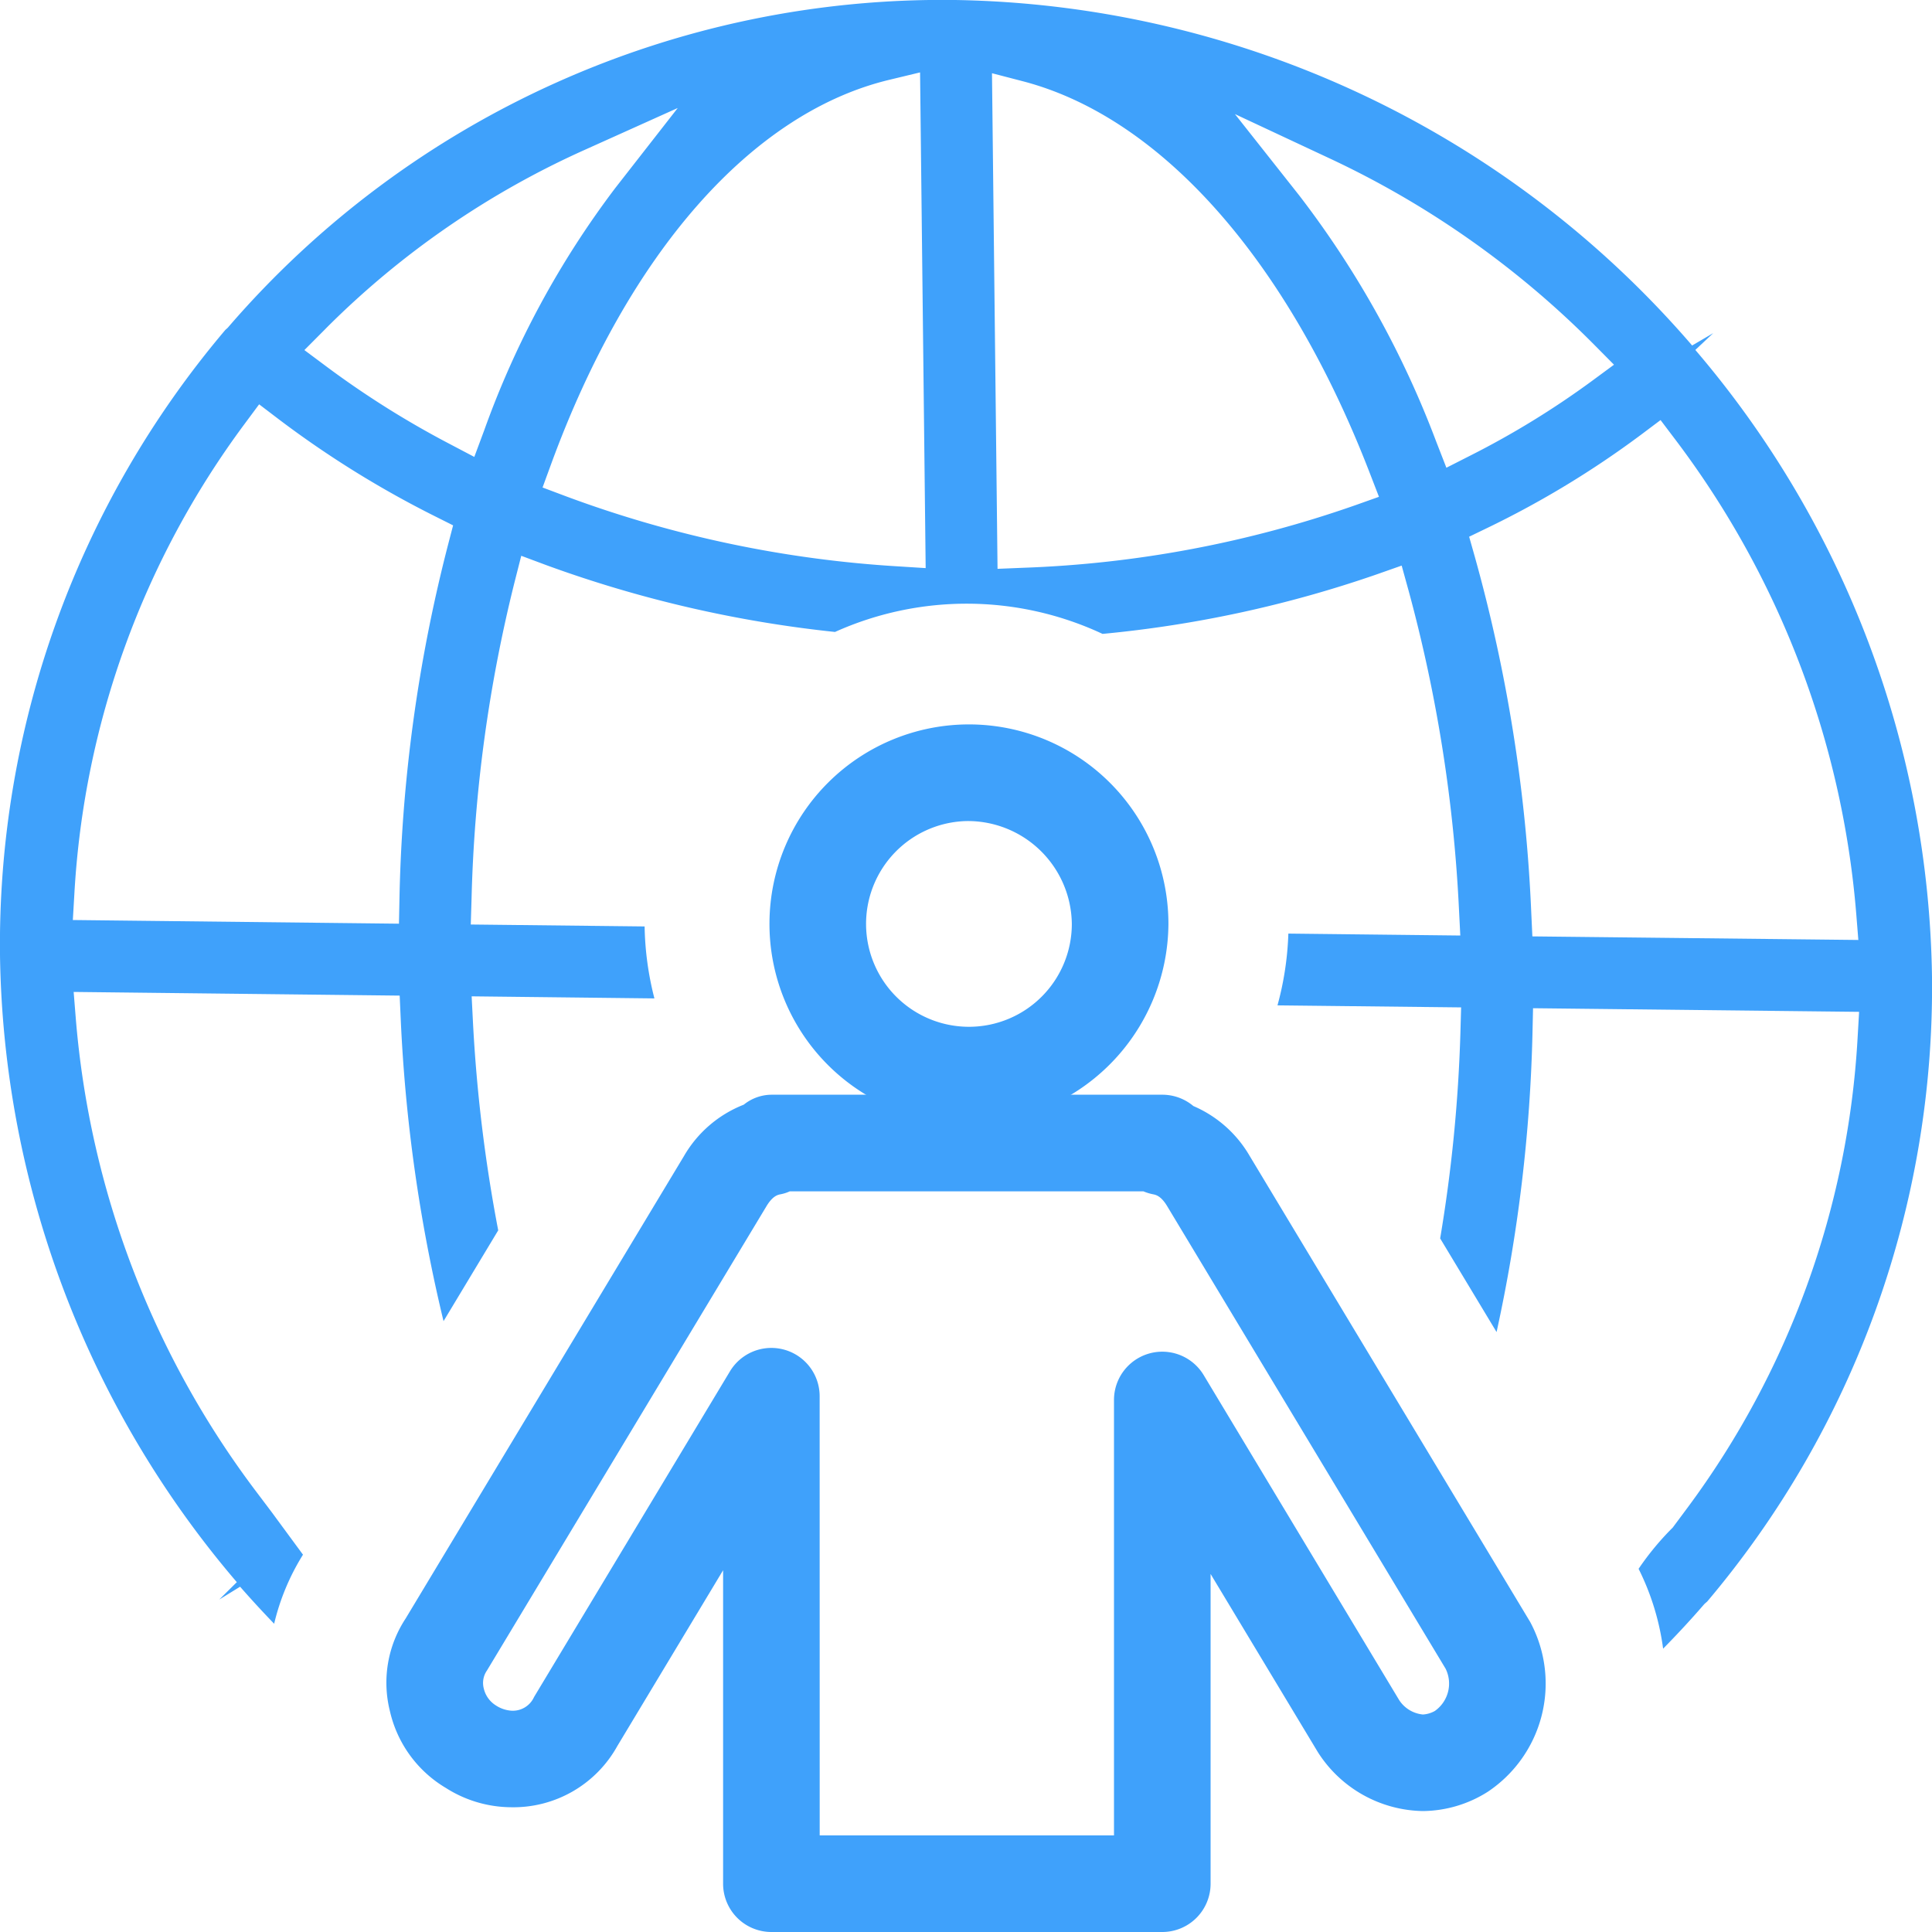
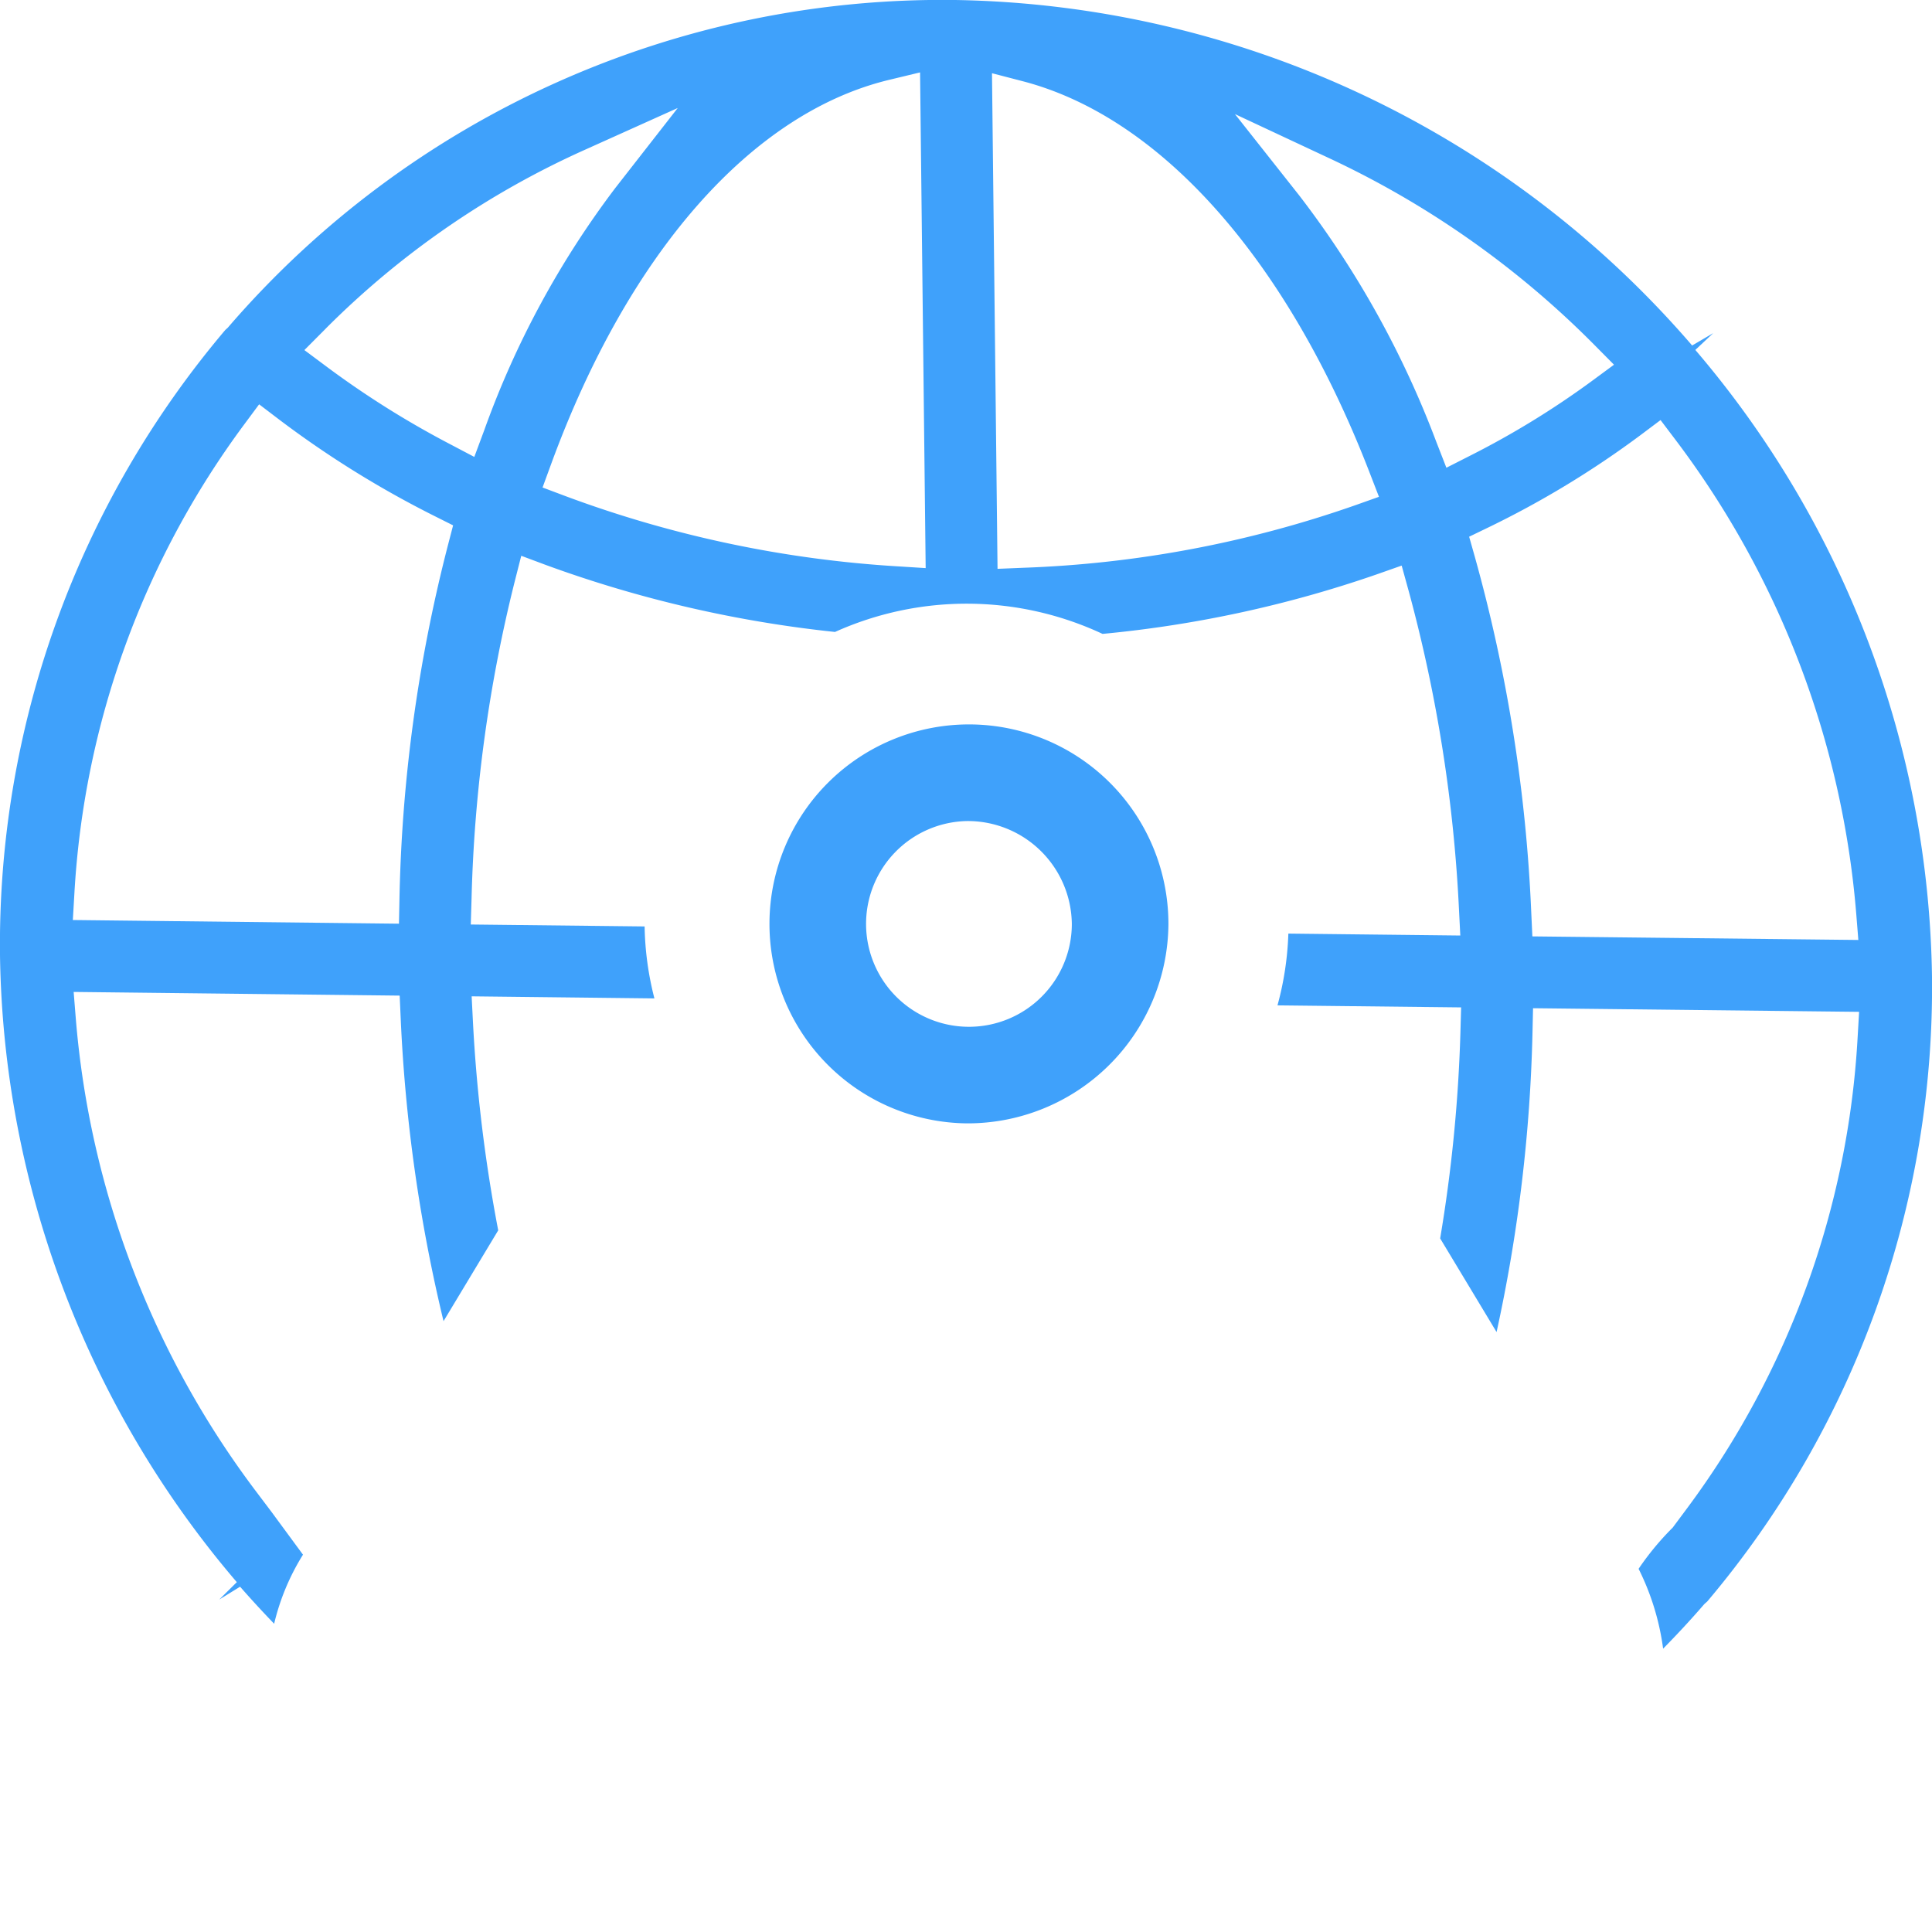
<svg xmlns="http://www.w3.org/2000/svg" width="40" height="40" viewBox="0 0 40 40">
  <path d="M20.018 23.258a4.13 4.13 0 1 1 4.173-4.13 4.156 4.156 0 0 1-4.173 4.13zm0-6.259a2.13 2.13 0 1 0 2.173 2.13 2.154 2.154 0 0 0-2.173-2.13z" fill="#3fa1fb" />
-   <path d="M24.064 40h-8.093a1 1 0 0 1-1-1v-6.49l-2.19 3.64a2.46 2.46 0 0 1-2.206 1.267 2.54 2.54 0 0 1-1.343-.399 2.491 2.491 0 0 1-1.16-1.594 2.413 2.413 0 0 1 .326-1.914l5.764-9.577a2.47 2.47 0 0 1 1.237-1.062.924.924 0 0 1 .572-.206h8.093a.999.999 0 0 1 .643.234 2.476 2.476 0 0 1 1.164 1.03l5.794 9.626c.013.02.024.041.035.063a2.694 2.694 0 0 1-.896 3.478 2.548 2.548 0 0 1-1.344.4 2.627 2.627 0 0 1-2.177-1.223l-2.219-3.686V39a1 1 0 0 1-1 1zm-7.093-2h6.093v-9.014a1 1 0 0 1 1.857-.516l4.047 6.728a.662.662 0 0 0 .492.299.578.578 0 0 0 .245-.072.694.694 0 0 0 .225-.876l-5.77-9.585c-.126-.206-.232-.227-.289-.238a.997.997 0 0 1-.196-.06H16.35a.833.833 0 0 1-.187.06c-.057.01-.163.032-.291.242l-5.79 9.618a.45.45 0 0 0-.067.368.563.563 0 0 0 .247.352.67.67 0 0 0 .312.111.482.482 0 0 0 .483-.282l4.056-6.743a1 1 0 0 1 1.857.516z" fill="#3fa1fb" />
  <path d="M35.1 7.245l.371-.348-.437.256A20.573 20.573 0 0 0 19.777 0 19.52 19.52 0 0 0 4.739 6.758l-.023.027-.051.046A19.688 19.688 0 0 0 0 19.777a20.416 20.416 0 0 0 4.903 12.98l-.364.36.432-.266c.23.263.465.518.705.767a4.78 4.78 0 0 1 .597-1.43l-.651-.885-.314-.416a18.797 18.797 0 0 1-3.739-9.802l-.044-.548 6.75.076.022.495a32.906 32.906 0 0 0 .886 6.245l1.132-1.88a31.576 31.576 0 0 1-.523-4.312l-.027-.533 3.784.043a6.385 6.385 0 0 1-.203-1.49l-3.599-.04.016-.533a30.057 30.057 0 0 1 .892-6.562l.137-.539.528.197a25.064 25.064 0 0 0 5.968 1.38 6.64 6.64 0 0 1 5.539.04 24.279 24.279 0 0 0 5.67-1.23l.523-.184.15.543a30.758 30.758 0 0 1 1.037 6.584l.027.532-3.56-.04a6.388 6.388 0 0 1-.225 1.486l3.802.042-.015.533a31.145 31.145 0 0 1-.419 4.25l1.168 1.939a32.369 32.369 0 0 0 .744-6.211l.011-.494 6.751.075-.032.548a18.006 18.006 0 0 1-3.522 9.72l-.305.41a5.766 5.766 0 0 0-.707.854l.003.005a5.223 5.223 0 0 1 .505 1.648c.285-.29.564-.589.832-.899l.027-.03.054-.047A19.698 19.698 0 0 0 40 20.222a20.414 20.414 0 0 0-4.9-12.977zM9.275 11.284A31.733 31.733 0 0 0 8.27 18.63l-.01.494-6.752-.076.032-.547a18.001 18.001 0 0 1 3.521-9.72l.304-.41.415.316A20.719 20.719 0 0 0 9 10.686l.381.191zm.744-2.359l-.199.535-.513-.27a19.027 19.027 0 0 1-2.525-1.584l-.48-.358.413-.415.059-.06a17.941 17.941 0 0 1 5.345-3.676l1.913-.861-1.288 1.65a18.79 18.79 0 0 0-2.725 5.04zm8.607 2.803a23.836 23.836 0 0 1-6.906-1.452l-.487-.183.176-.481c1.602-4.377 4.156-7.277 7.005-7.96l.635-.153.116 10.263zm9.44-1.27a23.244 23.244 0 0 1-6.875 1.297l-.538.022-.115-10.261.638.166c2.865.747 5.485 3.706 7.186 8.118l.188.486zm1.88-.774l-.21-.539a19.8 19.8 0 0 0-2.838-5.1l-1.33-1.683 1.938.907a19.108 19.108 0 0 1 5.49 3.858l.42.424-.471.347a17.871 17.871 0 0 1-2.491 1.528zm1.78 9.703l-.023-.495a32.453 32.453 0 0 0-1.17-7.37l-.116-.41.377-.182a19.495 19.495 0 0 0 3.18-1.928l.406-.305.314.415a18.802 18.802 0 0 1 3.737 9.801l.044.548z" fill="#3fa1fb" />
</svg>